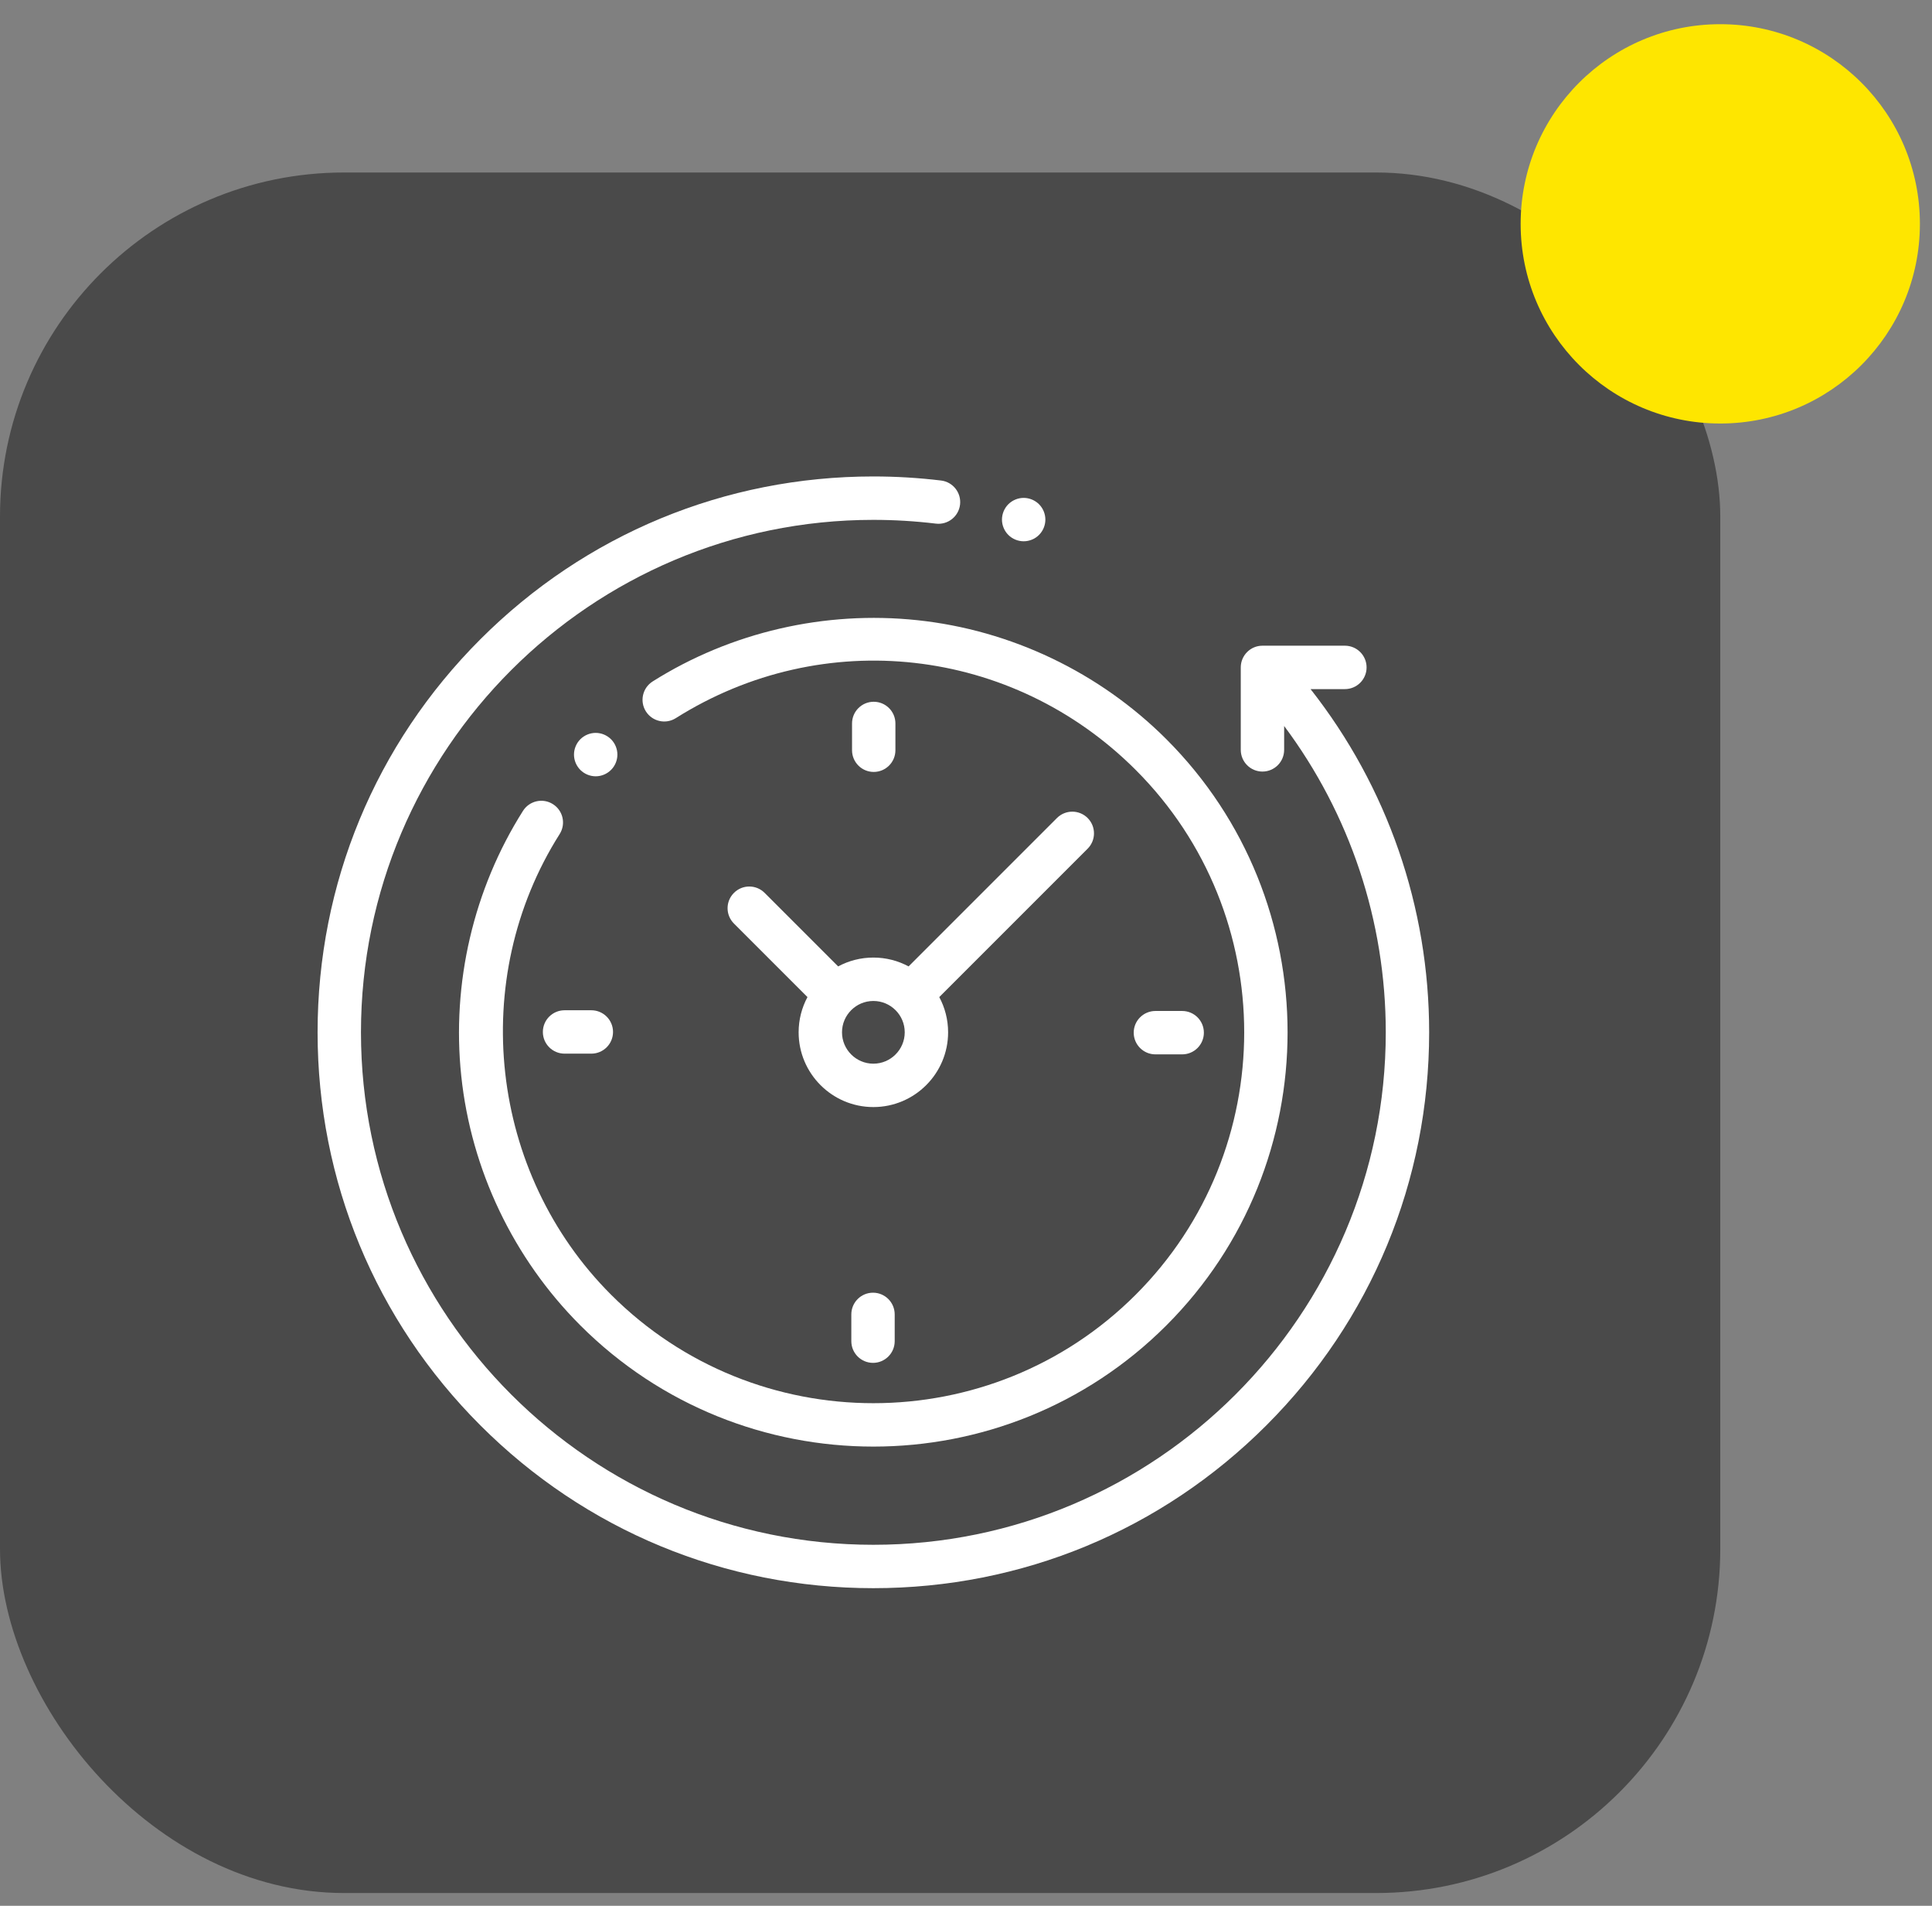
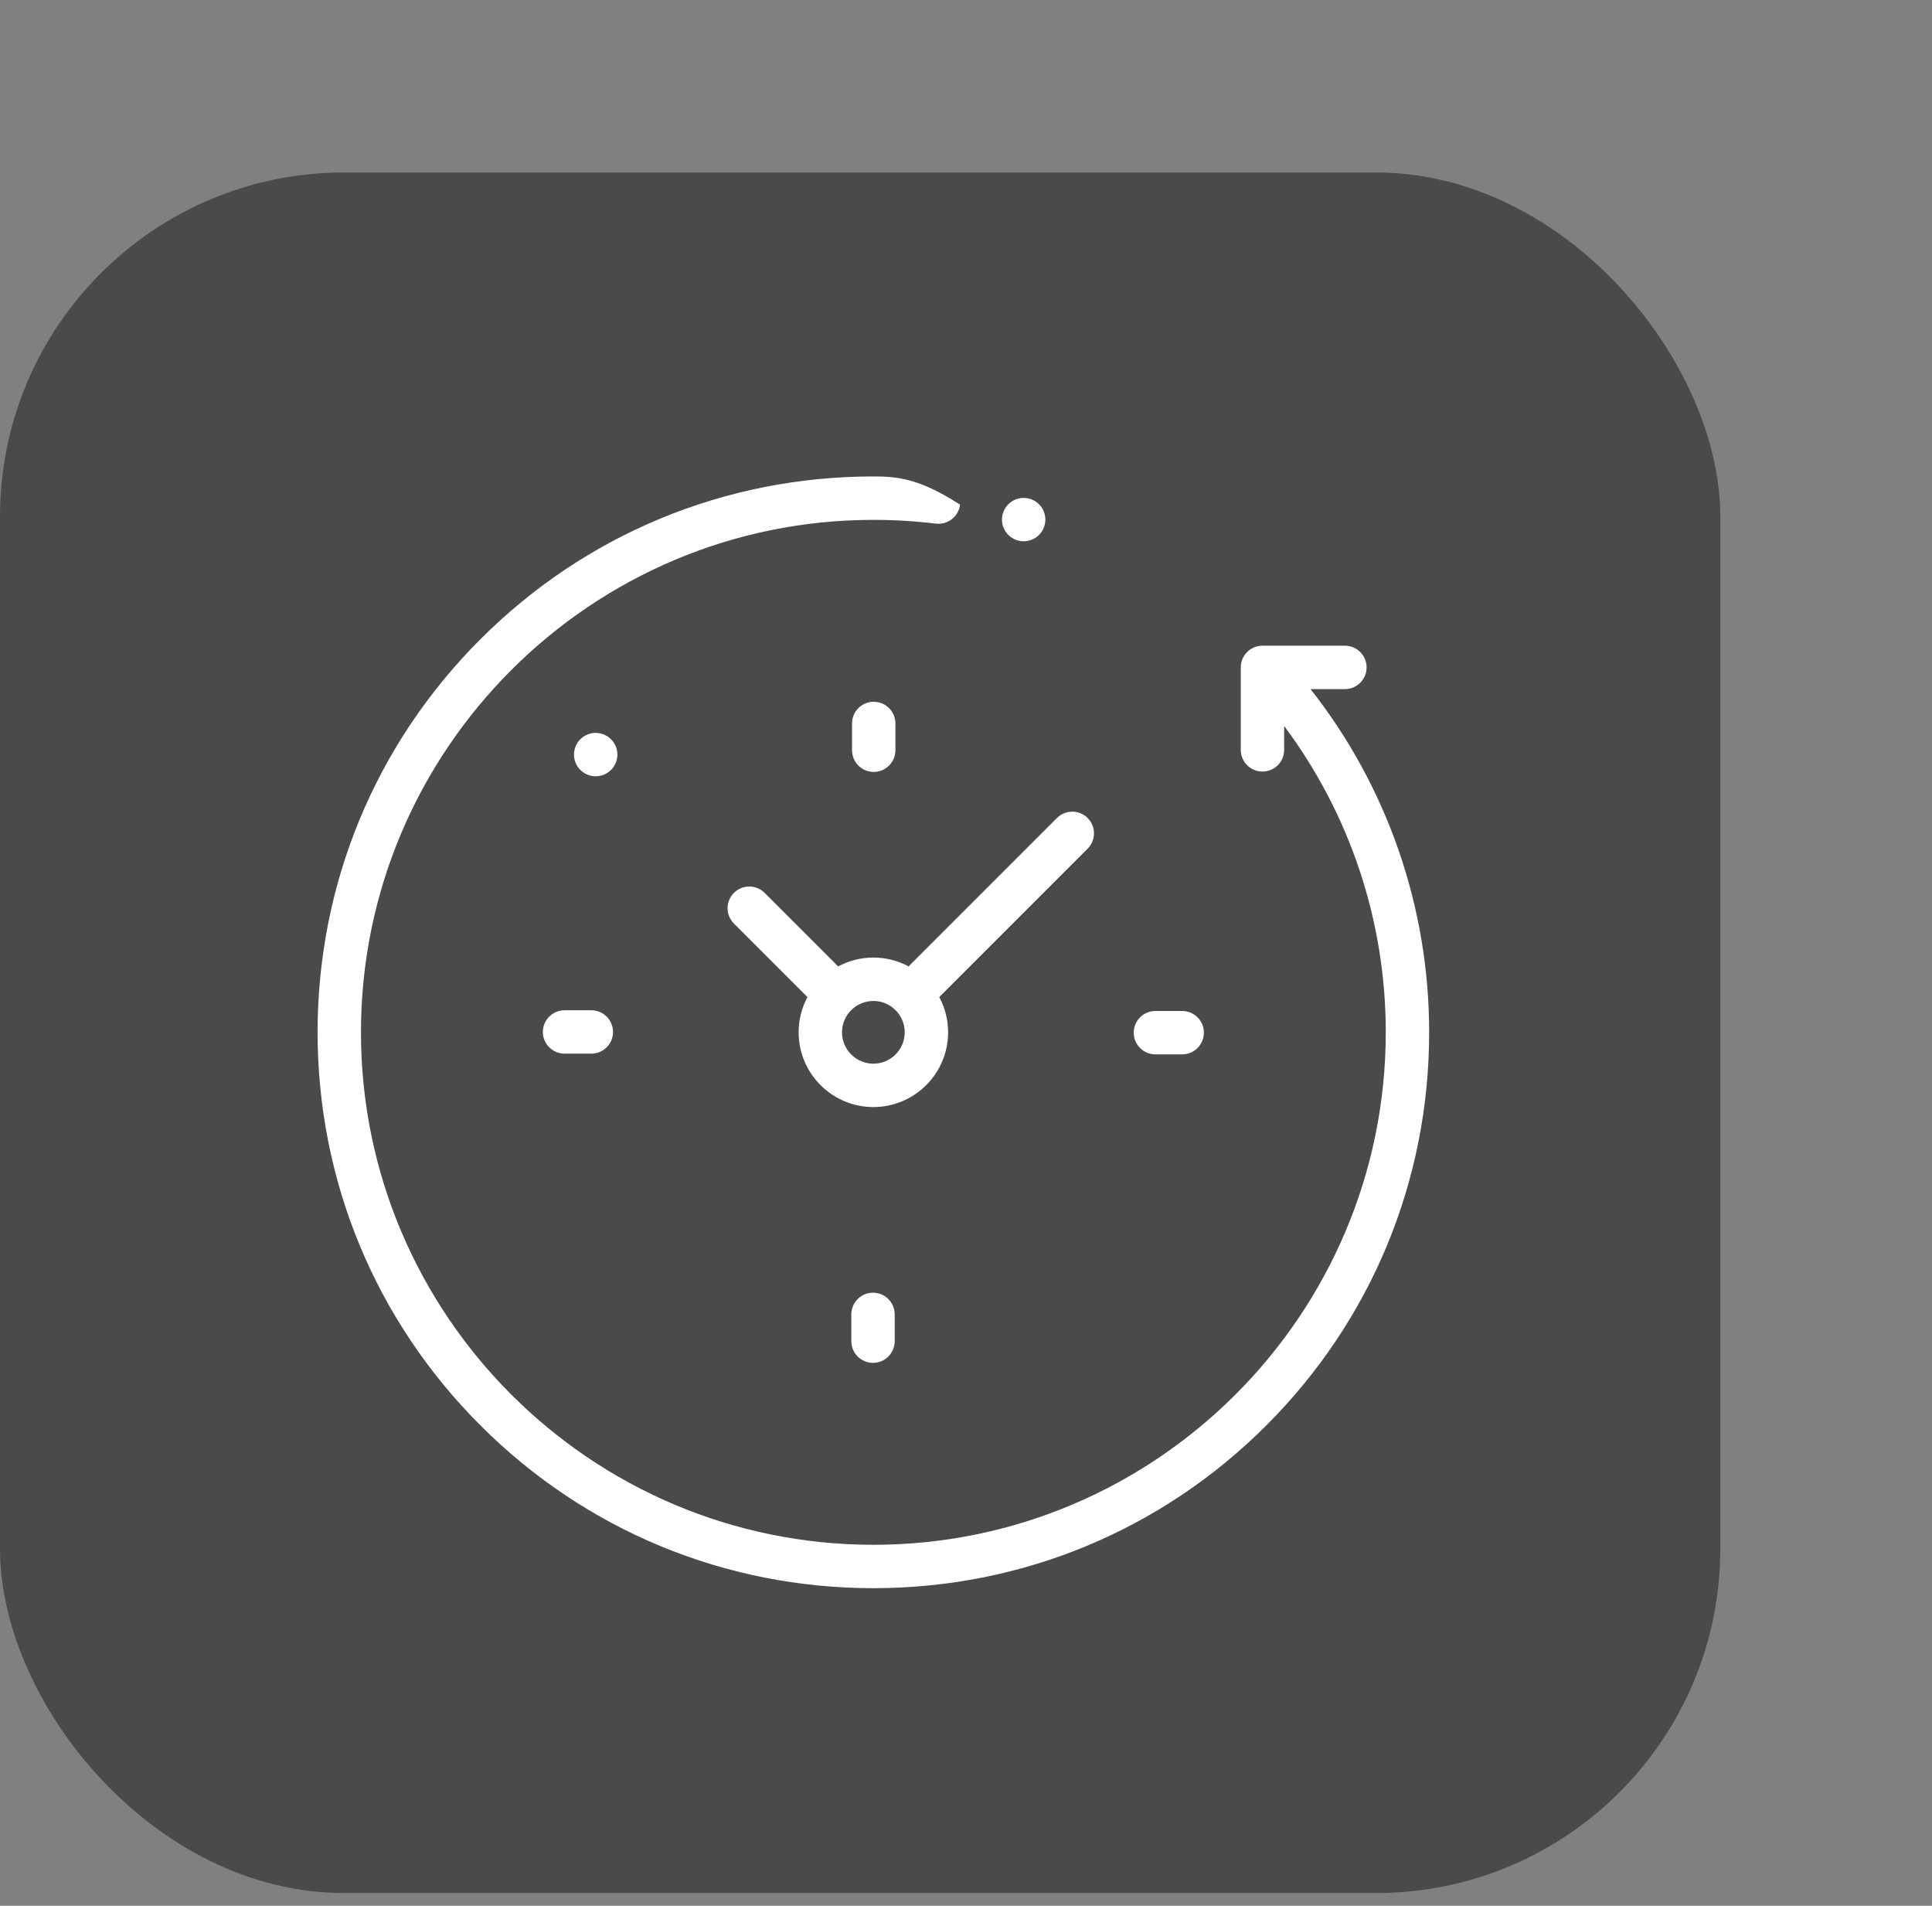
<svg xmlns="http://www.w3.org/2000/svg" width="73" height="72" viewBox="0 0 73 72" fill="none">
  <rect x="0" y="0" width="73" height="72" fill="#808080" stroke="none" />
  <rect y="6.517" width="65" height="65" rx="13" fill="#4A4A4A" />
-   <path d="M49.519 26.034H50.816C51.269 26.034 51.636 25.667 51.636 25.214C51.636 24.761 51.269 24.394 50.816 24.394H47.701C47.249 24.394 46.882 24.761 46.882 25.214V28.329C46.882 28.782 47.249 29.149 47.701 29.149C48.154 29.149 48.521 28.782 48.521 28.329V27.427C51.008 30.757 52.361 34.798 52.361 39C52.361 49.675 43.675 58.361 33 58.361C22.325 58.361 13.639 49.675 13.639 39C13.639 28.325 22.325 19.64 33 19.64C33.789 19.64 34.584 19.688 35.362 19.782C35.811 19.836 36.22 19.517 36.275 19.067C36.329 18.618 36.009 18.209 35.56 18.154C34.717 18.052 33.855 18 33 18C27.391 18 22.117 20.184 18.151 24.151C14.184 28.117 12 33.391 12 39C12 44.609 14.184 49.883 18.151 53.849C22.117 57.816 27.391 60 33 60C38.609 60 43.883 57.816 47.849 53.849C51.816 49.883 54 44.609 54 39C54 34.267 52.419 29.722 49.519 26.034Z" fill="white" />
-   <path d="M20.892 30.38C20.51 30.137 20.003 30.252 19.761 30.634C17.89 33.59 17.061 37.144 17.428 40.643C17.801 44.194 19.399 47.542 21.928 50.072C24.981 53.124 28.991 54.651 33 54.651C37.01 54.651 41.019 53.124 44.072 50.072C50.177 43.967 50.177 34.033 44.072 27.928C41.546 25.403 38.203 23.805 34.659 23.43C31.166 23.06 27.615 23.882 24.661 25.744C24.278 25.986 24.163 26.492 24.404 26.875C24.646 27.258 25.152 27.373 25.535 27.131C31.104 23.621 38.25 24.425 42.913 29.088C48.378 34.553 48.378 43.447 42.913 48.912C37.447 54.378 28.553 54.378 23.088 48.912C18.49 44.314 17.673 36.996 21.146 31.511C21.389 31.128 21.275 30.622 20.892 30.38Z" fill="white" />
+   <path d="M49.519 26.034H50.816C51.269 26.034 51.636 25.667 51.636 25.214C51.636 24.761 51.269 24.394 50.816 24.394H47.701C47.249 24.394 46.882 24.761 46.882 25.214V28.329C46.882 28.782 47.249 29.149 47.701 29.149C48.154 29.149 48.521 28.782 48.521 28.329V27.427C51.008 30.757 52.361 34.798 52.361 39C52.361 49.675 43.675 58.361 33 58.361C22.325 58.361 13.639 49.675 13.639 39C13.639 28.325 22.325 19.64 33 19.64C33.789 19.64 34.584 19.688 35.362 19.782C35.811 19.836 36.22 19.517 36.275 19.067C34.717 18.052 33.855 18 33 18C27.391 18 22.117 20.184 18.151 24.151C14.184 28.117 12 33.391 12 39C12 44.609 14.184 49.883 18.151 53.849C22.117 57.816 27.391 60 33 60C38.609 60 43.883 57.816 47.849 53.849C51.816 49.883 54 44.609 54 39C54 34.267 52.419 29.722 49.519 26.034Z" fill="white" />
  <path d="M43.657 39.833H44.668C45.121 39.833 45.488 39.466 45.488 39.013C45.488 38.561 45.121 38.194 44.668 38.194H43.657C43.205 38.194 42.837 38.561 42.837 39.013C42.837 39.466 43.204 39.833 43.657 39.833Z" fill="white" />
  <path d="M20.512 38.987C20.512 39.439 20.879 39.806 21.332 39.806H22.343C22.796 39.806 23.163 39.439 23.163 38.987C23.163 38.534 22.796 38.167 22.343 38.167H21.332C20.879 38.167 20.512 38.534 20.512 38.987Z" fill="white" />
  <path d="M33.833 28.343V27.332C33.833 26.879 33.466 26.512 33.013 26.512C32.561 26.512 32.194 26.879 32.194 27.332V28.343C32.194 28.796 32.561 29.163 33.013 29.163C33.466 29.163 33.833 28.796 33.833 28.343Z" fill="white" />
  <path d="M32.167 49.657V50.668C32.167 51.121 32.534 51.488 32.987 51.488C33.439 51.488 33.806 51.121 33.806 50.668V49.657C33.806 49.205 33.439 48.837 32.987 48.837C32.534 48.837 32.167 49.204 32.167 49.657Z" fill="white" />
  <path d="M28.891 33.732C28.571 33.412 28.052 33.412 27.732 33.732C27.411 34.052 27.411 34.571 27.732 34.891L30.51 37.669C30.297 38.066 30.176 38.519 30.176 39C30.176 40.557 31.443 41.824 33 41.824C34.557 41.824 35.824 40.557 35.824 39C35.824 38.519 35.703 38.066 35.49 37.669L41.096 32.063C41.416 31.743 41.416 31.224 41.096 30.904C40.776 30.584 40.257 30.584 39.937 30.904L34.331 36.51C33.934 36.297 33.481 36.176 33 36.176C32.519 36.176 32.066 36.297 31.669 36.51L28.891 33.732ZM34.185 39C34.185 39.653 33.653 40.185 33 40.185C32.347 40.185 31.815 39.653 31.815 39C31.815 38.347 32.347 37.816 33 37.816C33.653 37.816 34.185 38.347 34.185 39Z" fill="white" />
  <path d="M23.087 29.087C23.241 28.935 23.328 28.723 23.328 28.508C23.328 28.292 23.241 28.081 23.087 27.928C22.935 27.776 22.724 27.688 22.508 27.688C22.292 27.688 22.081 27.776 21.928 27.928C21.776 28.081 21.688 28.292 21.688 28.508C21.688 28.724 21.776 28.935 21.928 29.087C22.081 29.24 22.292 29.328 22.508 29.328C22.724 29.328 22.935 29.24 23.087 29.087Z" fill="white" />
  <path d="M38.679 20.449C38.895 20.449 39.107 20.362 39.259 20.209C39.411 20.057 39.499 19.846 39.499 19.63C39.499 19.414 39.412 19.203 39.259 19.05C39.107 18.898 38.895 18.81 38.679 18.81C38.463 18.81 38.252 18.898 38.099 19.05C37.947 19.203 37.859 19.414 37.859 19.63C37.859 19.846 37.947 20.057 38.099 20.209C38.252 20.362 38.463 20.449 38.679 20.449Z" fill="white" />
-   <circle cx="65" cy="8.457" r="7.543" fill="#FEE600" />
</svg>